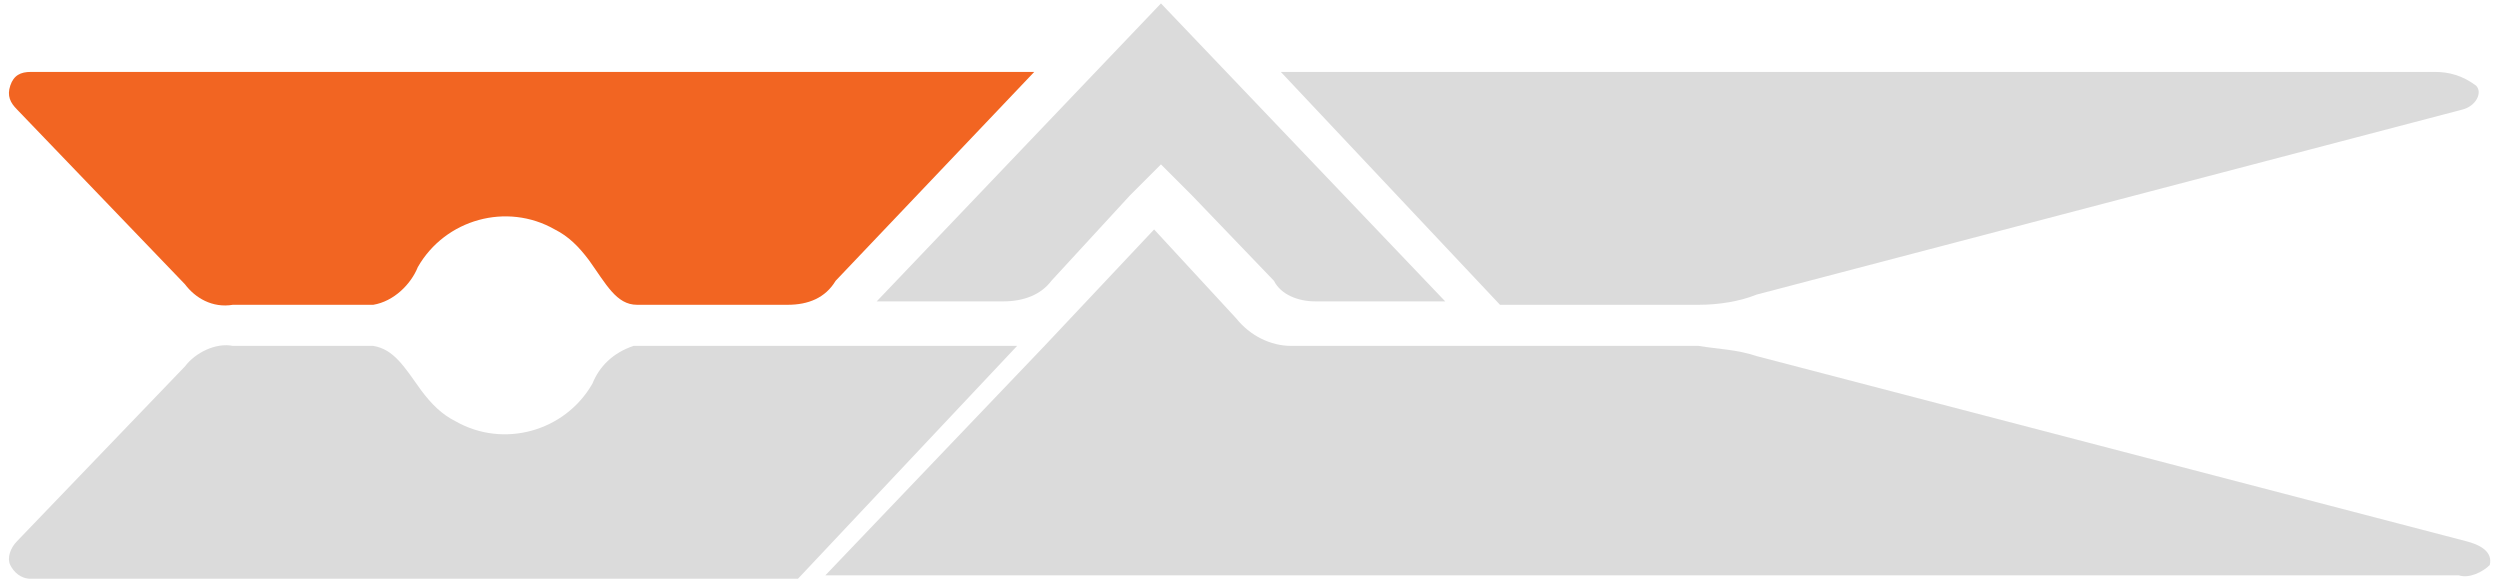
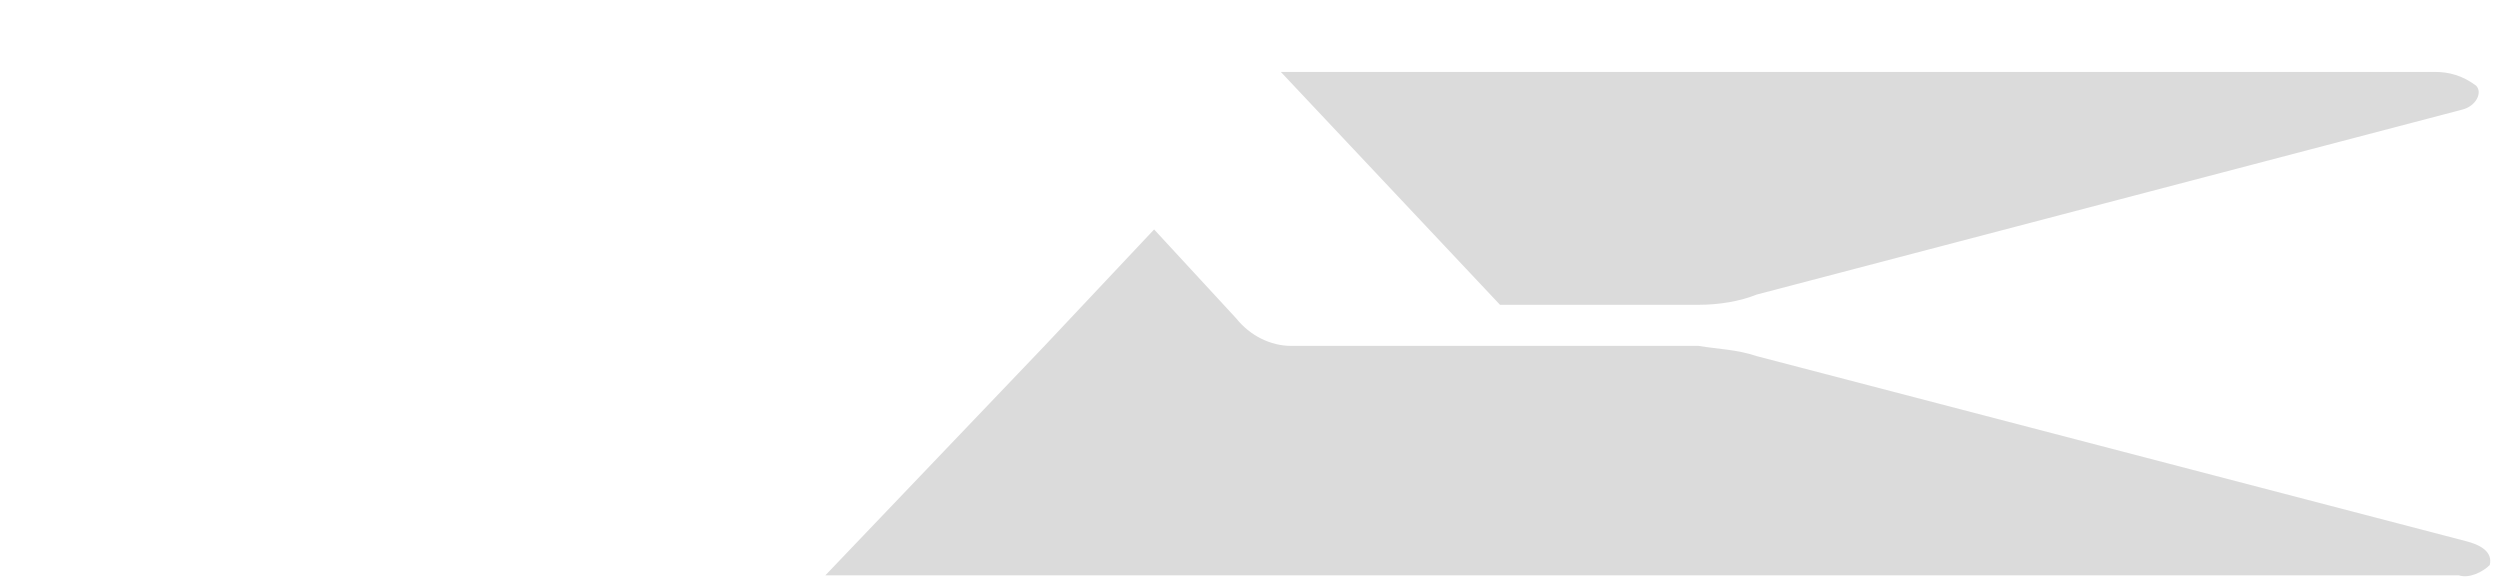
<svg xmlns="http://www.w3.org/2000/svg" version="1.1" id="Layer_1" x="0px" y="0px" viewBox="0 0 73 17" style="enable-background:new 0 0 73 17;" xml:space="preserve">
  <style type="text/css">
	.st0{fill:#DBDBDB;}
	.st1{fill:#F26522;}
</style>
  <path class="st0" d="M72,15.8L72,15.8l-20.7-5.4h0c-0.6-0.2-1.1-0.2-1.7-0.3l0,0H37.7c-0.6,0-1.2-0.3-1.6-0.8l-2.4-2.6l-3.2,3.4l0,0  l-6.4,6.7h47.7h0c0.3,0.1,0.7-0.1,0.9-0.3C72.8,16.1,72.4,15.9,72,15.8z" />
-   <path class="st0" d="M38.4,8.8h3.8l-8.3-8.7l-8.3,8.7h3.7c0.6,0,1.1-0.2,1.4-0.6l0,0L33,5.7l0.9-0.9l0.9,0.9l2.4,2.5  C37.4,8.6,37.9,8.8,38.4,8.8L38.4,8.8z" />
  <path class="st0" d="M72.3,2.5c-0.4-0.3-0.8-0.4-1.2-0.4v0H37.4l6.4,6.8h5.8l0,0c0.6,0,1.2-0.1,1.7-0.3l0,0l20.6-5.4  C72.3,3.1,72.5,2.7,72.3,2.5L72.3,2.5z" />
-   <path class="st0" d="M29.7,10.1H18.5c-0.6,0.2-1,0.6-1.2,1.1c-0.8,1.4-2.6,1.9-4,1.1c-0.4-0.2-0.7-0.5-1-0.9c0,0,0,0,0,0  c-0.5-0.7-0.8-1.2-1.4-1.3H6.8l0,0c-0.5-0.1-1.1,0.2-1.4,0.6l0,0l-4.9,5.1c-0.2,0.2-0.3,0.5-0.2,0.7c0.1,0.2,0.3,0.4,0.6,0.4l0,0  h22.4L29.7,10.1z" />
-   <path class="st1" d="M30.2,2.1H0.9l0,0c-0.3,0-0.5,0.1-0.6,0.4C0.2,2.8,0.3,3,0.5,3.2l0,0l4.9,5.1l0,0C5.7,8.7,6.2,9,6.8,8.9h4.1  c0.6-0.1,1.1-0.6,1.3-1.1c0.8-1.4,2.6-1.9,4-1.1c0.4,0.2,0.7,0.5,1,0.9c0,0,0,0,0,0c0.5,0.7,0.8,1.3,1.4,1.3H23l0,0  c0.6,0,1.1-0.2,1.4-0.7h0L30.2,2.1z" />
</svg>